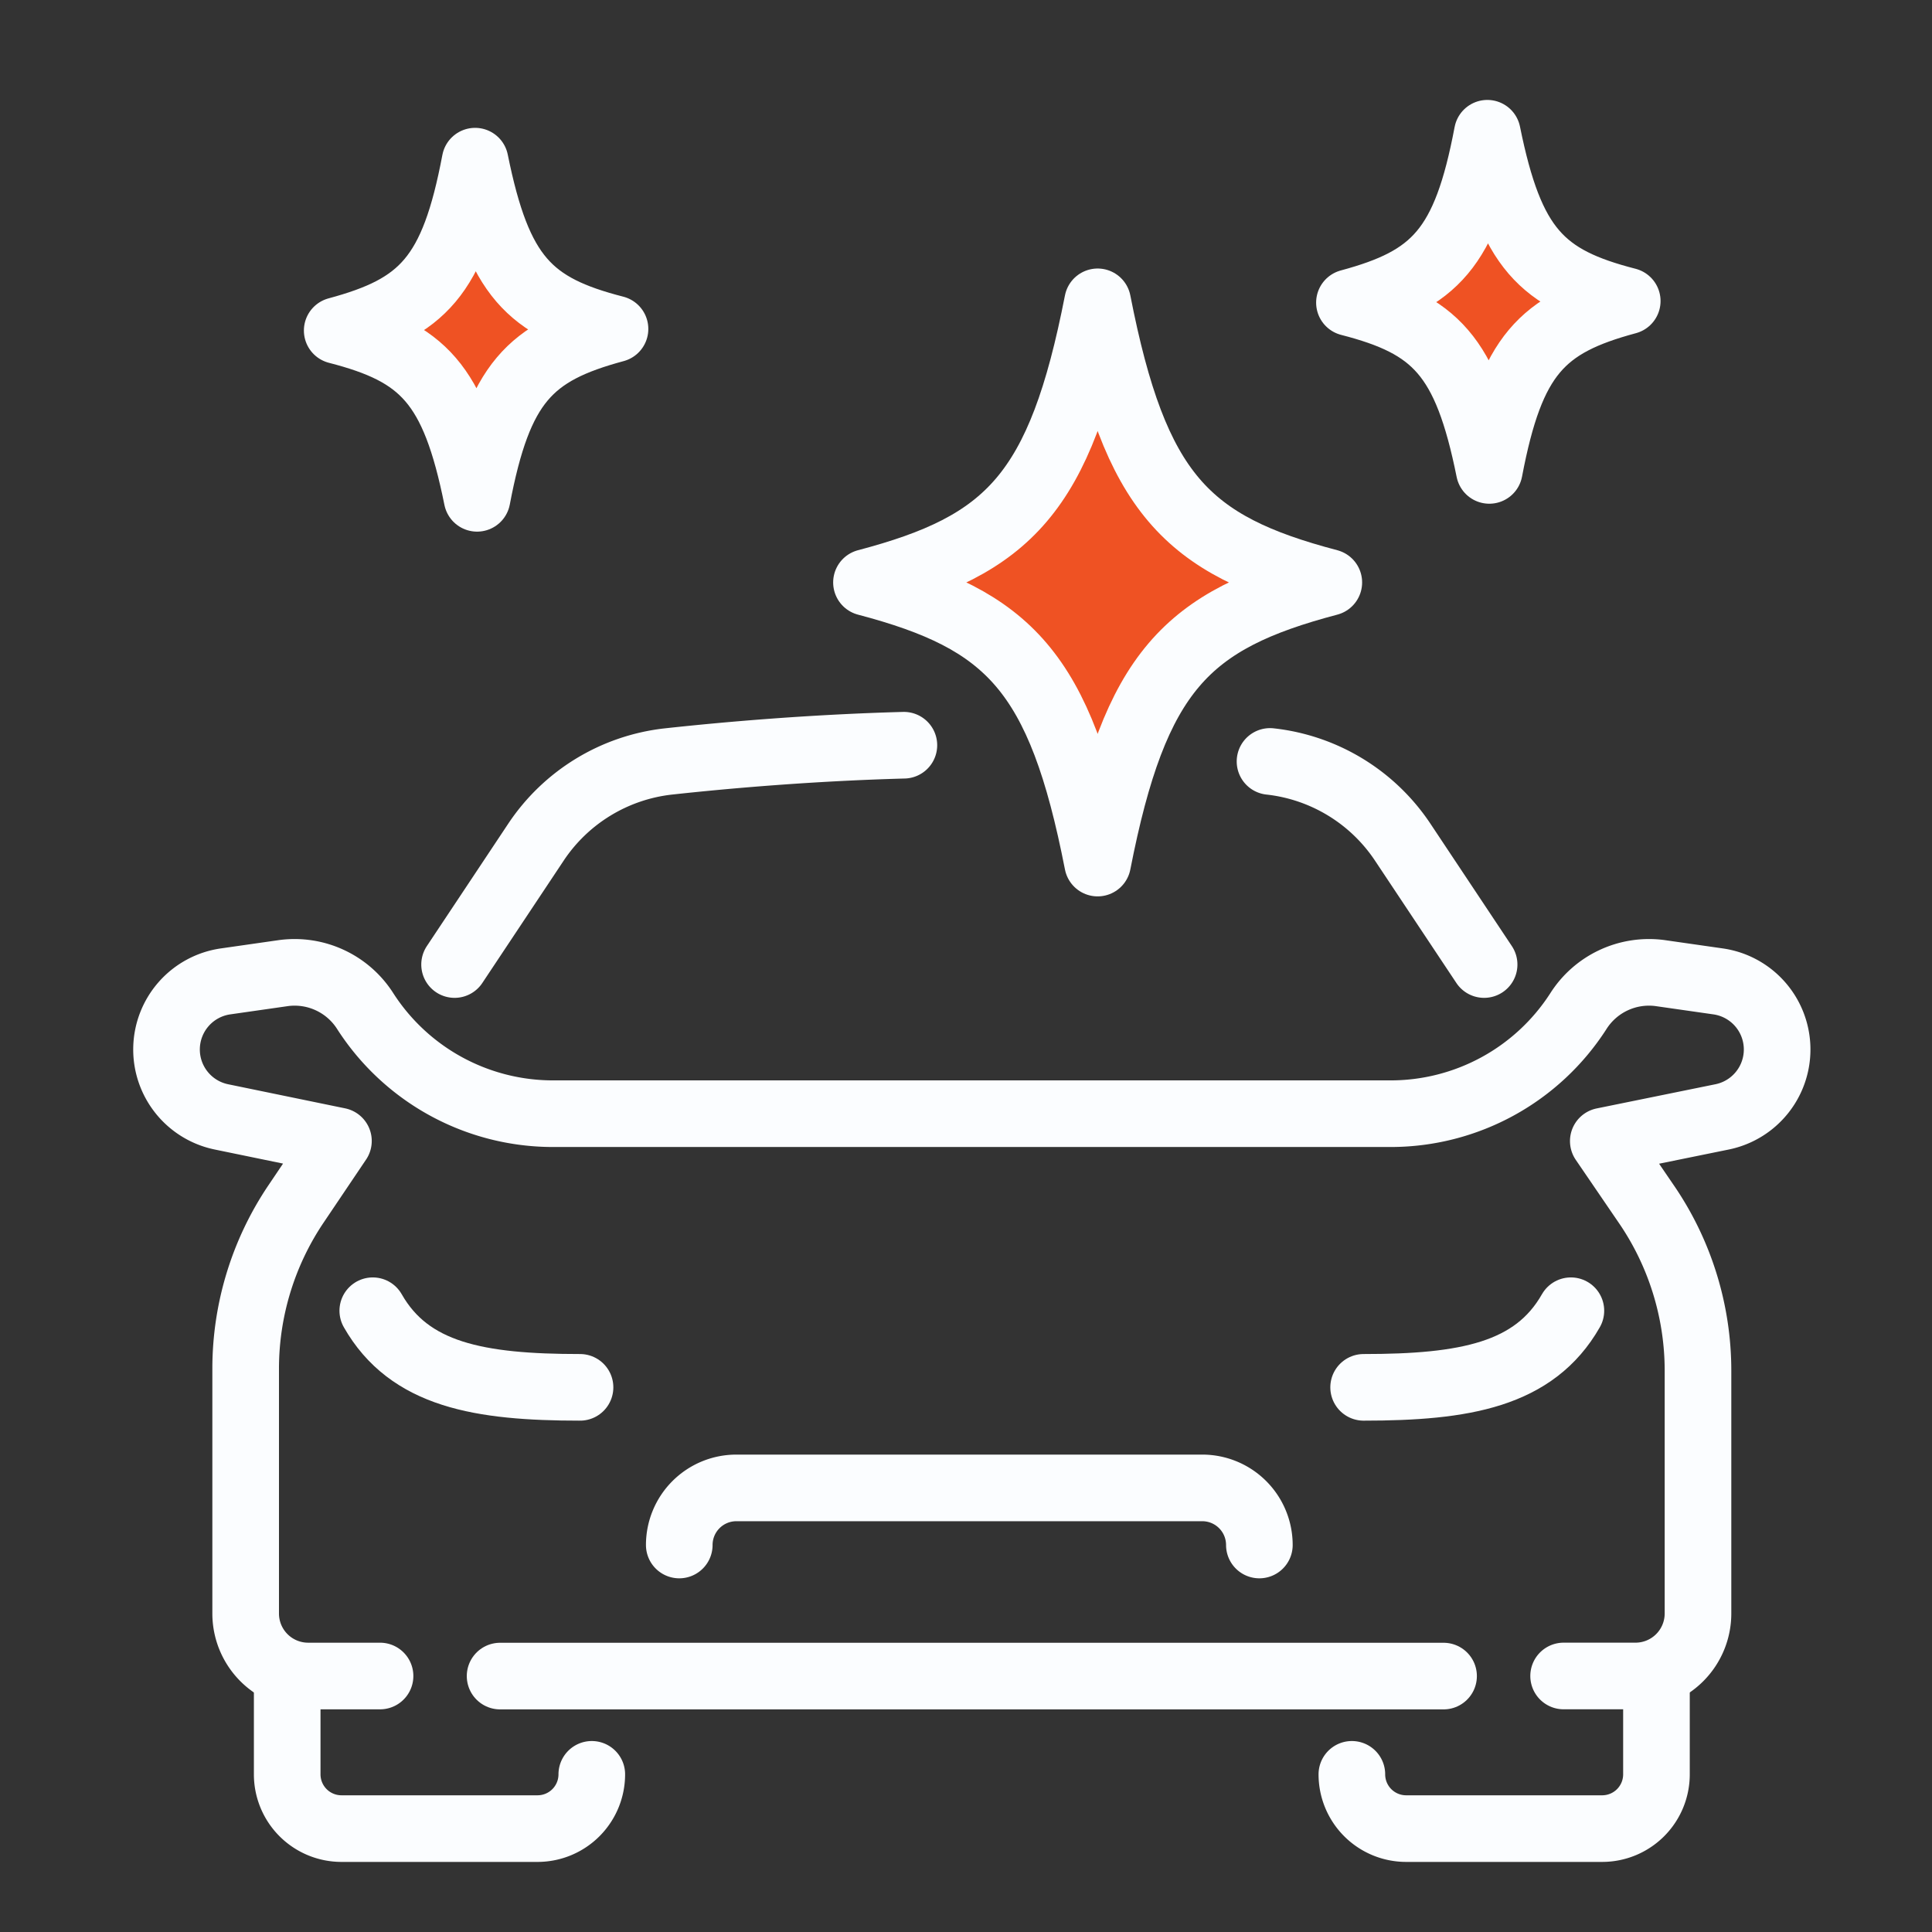
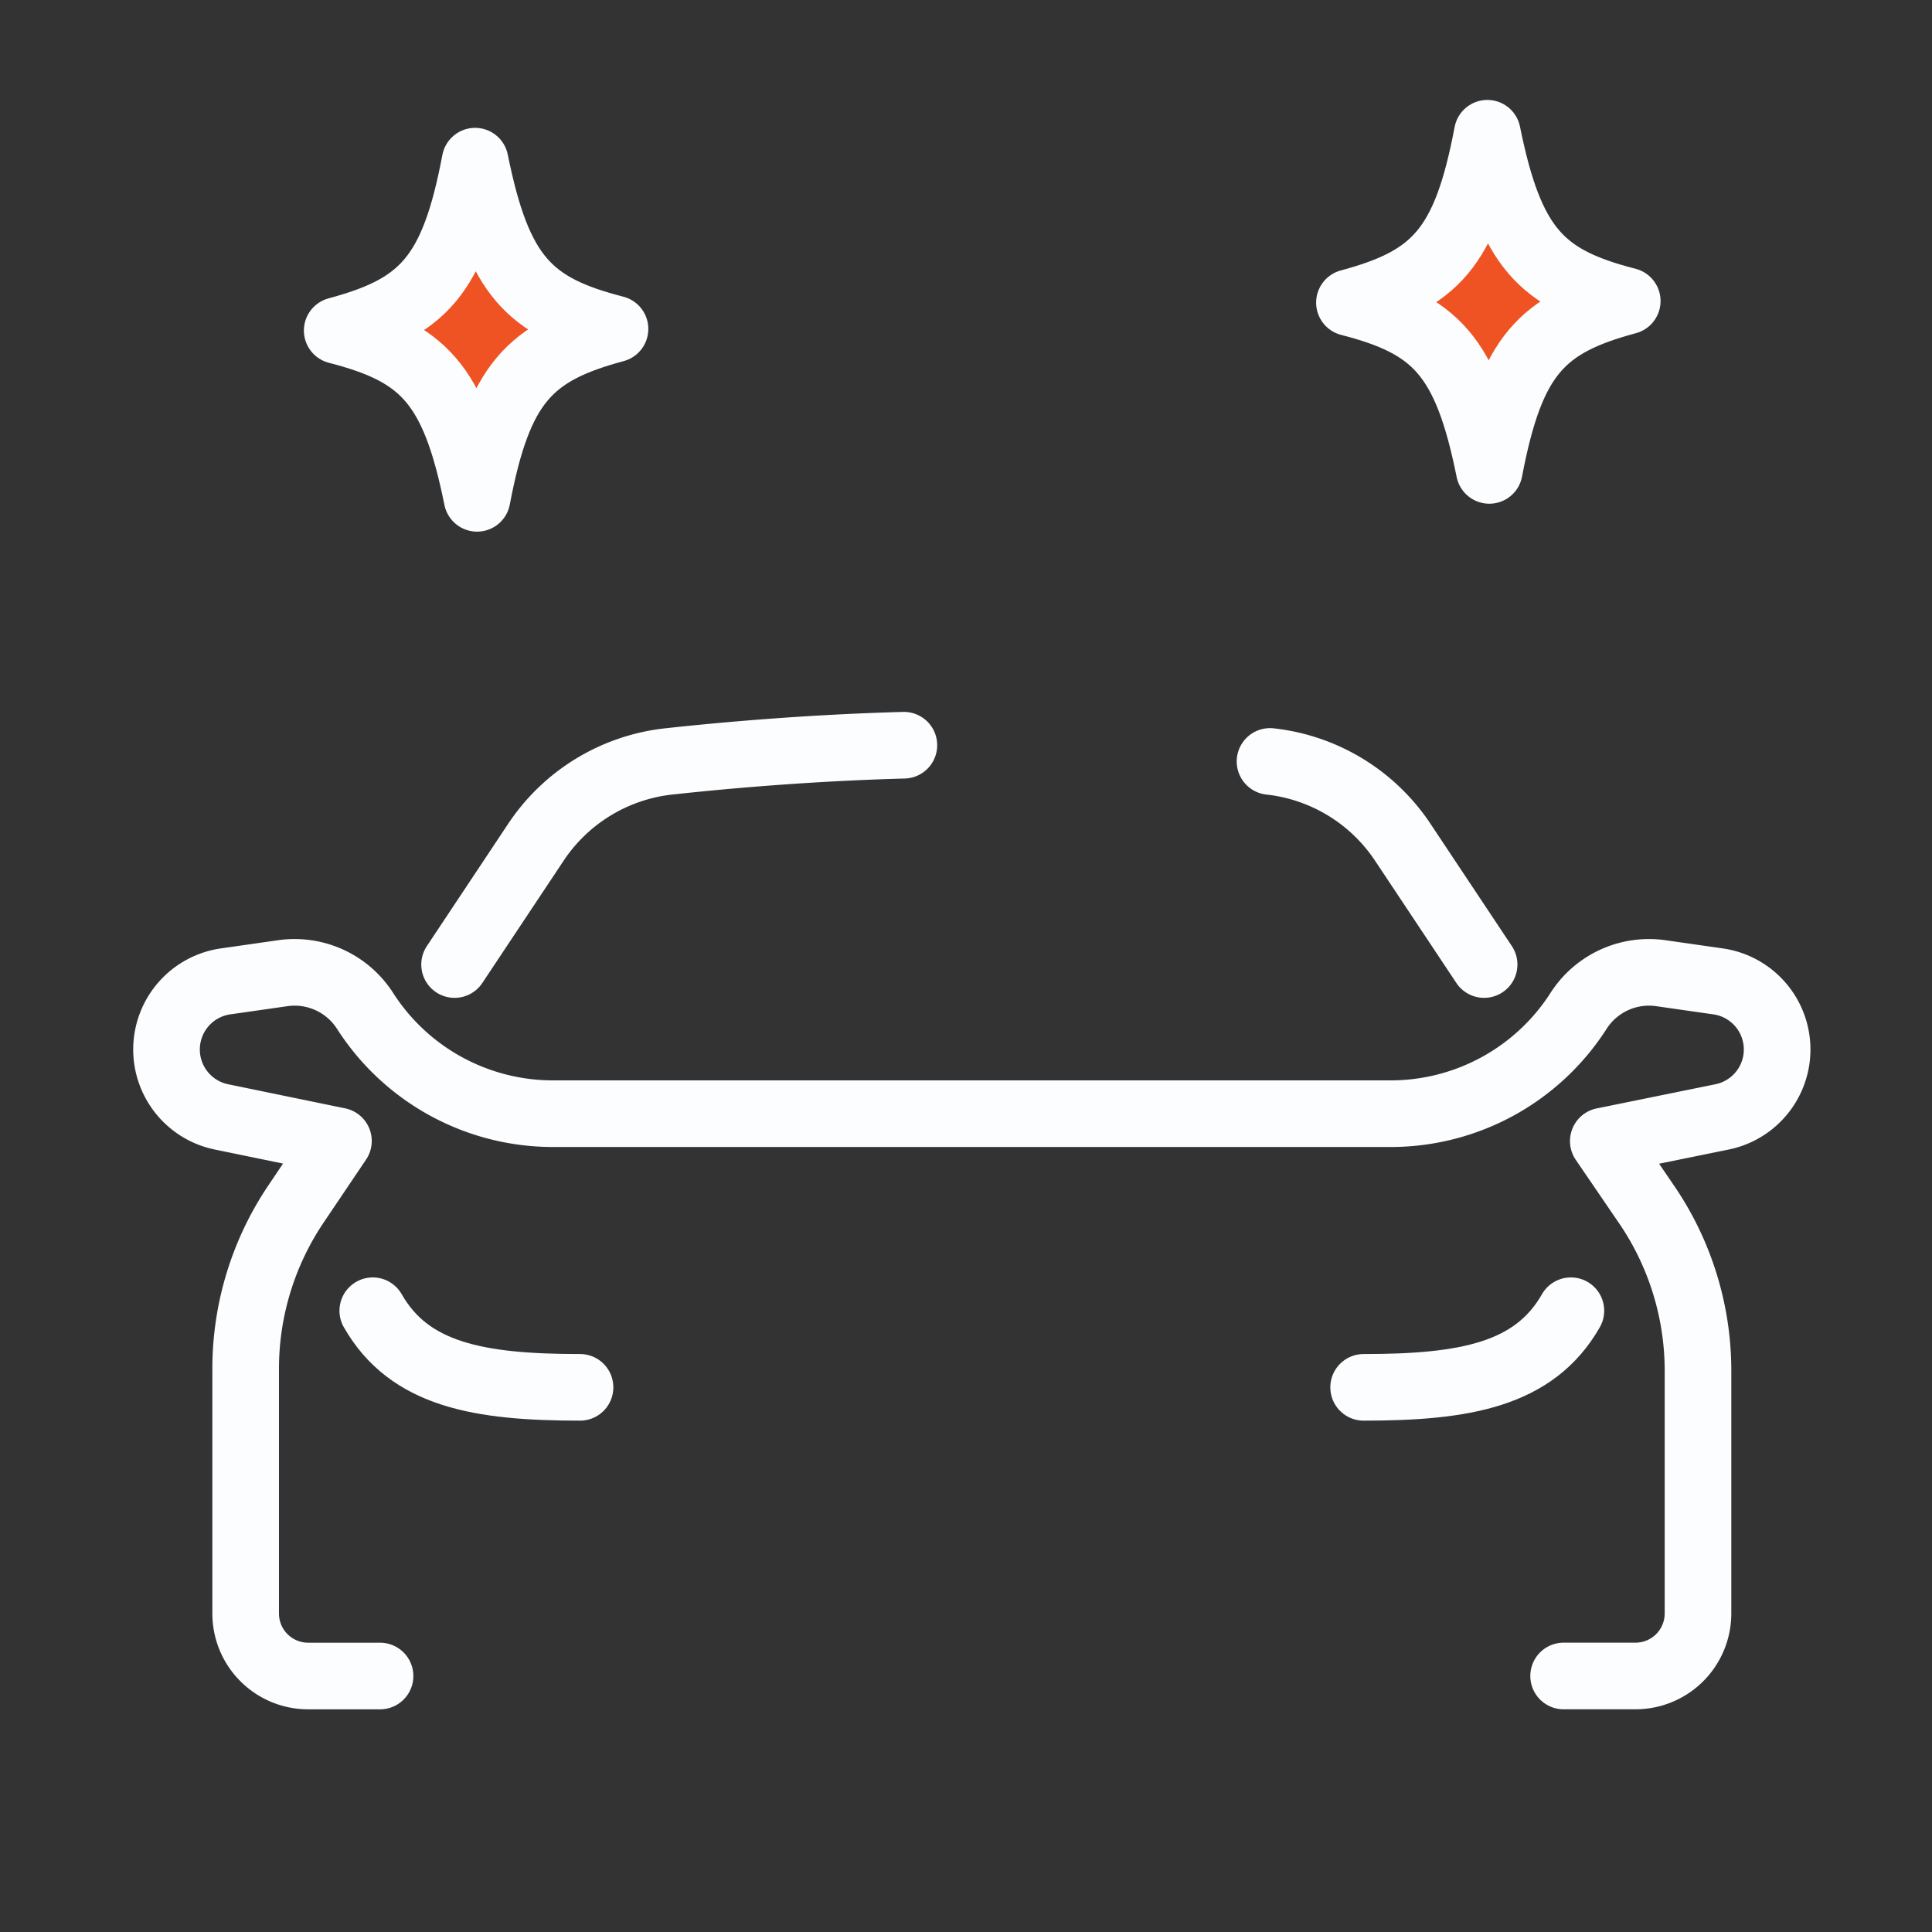
<svg xmlns="http://www.w3.org/2000/svg" width="58" height="58" viewBox="0 0 58 58">
  <rect x="0" y="0" width="58" height="58" fill="#333333" stroke="none" />
  <defs>
    <clipPath id="clip-step-1">
      <rect width="58" height="58" />
    </clipPath>
  </defs>
  <g id="step-1" clip-path="url(#clip-step-1)">
    <g id="Group_4169" data-name="Group 4169" transform="translate(-412.083 -4803.552)">
-       <path id="Path_2354" data-name="Path 2354" d="M37.821,424.659v2.953a1.629,1.629,0,0,0,1.629,1.629h5.886a1.629,1.629,0,0,0,1.629-1.629" transform="translate(382.884 4429.207)" fill="none" stroke="#fbfdff" stroke-linecap="round" stroke-linejoin="round" stroke-width="2" />
-       <path id="Path_2355" data-name="Path 2355" d="M336.563,424.659v2.953a1.629,1.629,0,0,1-1.629,1.629h-5.886a1.629,1.629,0,0,1-1.629-1.629" transform="translate(125.248 4429.207)" fill="none" stroke="#fbfdff" stroke-linecap="round" stroke-linejoin="round" stroke-width="2" />
      <path id="Path_2356" data-name="Path 2356" d="M305.17,175.886a5.507,5.507,0,0,1,3.987,2.429l2.44,3.668" transform="translate(145.04 4650.525)" fill="none" stroke="#fbfdff" stroke-linecap="round" stroke-linejoin="round" stroke-width="2" />
      <path id="Path_2357" data-name="Path 2357" d="M83.352,178.06l2.439-3.668a5.507,5.507,0,0,1,3.987-2.429c1.763-.192,4.277-.411,7.062-.487" transform="translate(342.378 4654.448)" fill="none" stroke="#fbfdff" stroke-linecap="round" stroke-linejoin="round" stroke-width="2" />
-       <path id="Path_2358" data-name="Path 2358" d="M144.474,375.209a1.714,1.714,0,0,1,1.714-1.714h13.987a1.714,1.714,0,0,1,1.714,1.714" transform="translate(288.001 4474.725)" fill="none" stroke="#fbfdff" stroke-linecap="round" stroke-linejoin="round" stroke-width="2" />
-       <line id="Line_28" data-name="Line 28" x1="28.324" transform="translate(427.096 4853.869)" fill="none" stroke="#fbfdff" stroke-linecap="round" stroke-linejoin="round" stroke-width="2" />
      <path id="Path_2359" data-name="Path 2359" d="M11.409,254.332H9.251a1.876,1.876,0,0,1-1.876-1.876v-7.349a8.849,8.849,0,0,1,1.51-4.944l1.275-1.893-3.511-.723A2.065,2.065,0,0,1,5,235.469v0a2.065,2.065,0,0,1,1.772-1.99l1.739-.249a2.512,2.512,0,0,1,2.46,1.152,6.7,6.7,0,0,0,5.632,3.069H41.746a6.7,6.7,0,0,0,5.632-3.069,2.511,2.511,0,0,1,2.46-1.152l1.739.249a2.065,2.065,0,0,1,.12,4.068l-3.565.726L49.4,240.13a8.849,8.849,0,0,1,1.575,5.04v7.285a1.876,1.876,0,0,1-1.876,1.876H46.941" transform="translate(412.083 4599.535)" fill="none" stroke="#fbfdff" stroke-linecap="round" stroke-linejoin="round" stroke-width="2" />
      <path id="Path_2360" data-name="Path 2360" d="M330.633,327.634c3.025,0,5.122-.37,6.222-2.3" transform="translate(122.387 4517.567)" fill="none" stroke="#fbfdff" stroke-linecap="round" stroke-linejoin="round" stroke-width="2" />
      <path id="Path_2361" data-name="Path 2361" d="M67.315,327.634c-3.025,0-5.122-.37-6.222-2.3" transform="translate(362.181 4517.567)" fill="none" stroke="#fbfdff" stroke-linecap="round" stroke-linejoin="round" stroke-width="2" />
-       <path id="Path_2362" data-name="Path 2362" d="M195.393,59.286c4.274-1.126,5.814-2.666,6.94-8.424,1.127,5.758,2.666,7.3,6.94,8.424-4.274,1.127-5.813,2.666-6.94,8.425C201.207,61.953,199.667,60.413,195.393,59.286Z" transform="translate(242.702 4761.751)" fill="#ef5223" stroke="#fbfdff" stroke-linecap="round" stroke-linejoin="round" stroke-width="2" />
      <path id="Path_2363" data-name="Path 2363" d="M326.772,10.085c2.564-.691,3.484-1.621,4.14-5.085.7,3.456,1.627,4.376,4.2,5.037-2.564.691-3.483,1.622-4.141,5.085C330.274,11.667,329.343,10.747,326.772,10.085Z" transform="translate(125.822 4802.552)" fill="#ef5223" stroke="#fbfdff" stroke-linecap="round" stroke-linejoin="round" stroke-width="2" />
      <path id="Path_2364" data-name="Path 2364" d="M51.416,17.68c2.564-.691,3.484-1.621,4.14-5.085.7,3.456,1.627,4.376,4.2,5.037-2.564.691-3.483,1.622-4.141,5.085C54.918,19.262,53.987,18.342,51.416,17.68Z" transform="translate(370.79 4795.795)" fill="#ef5223" stroke="#fbfdff" stroke-linecap="round" stroke-linejoin="round" stroke-width="2" />
    </g>
  </g>
</svg>